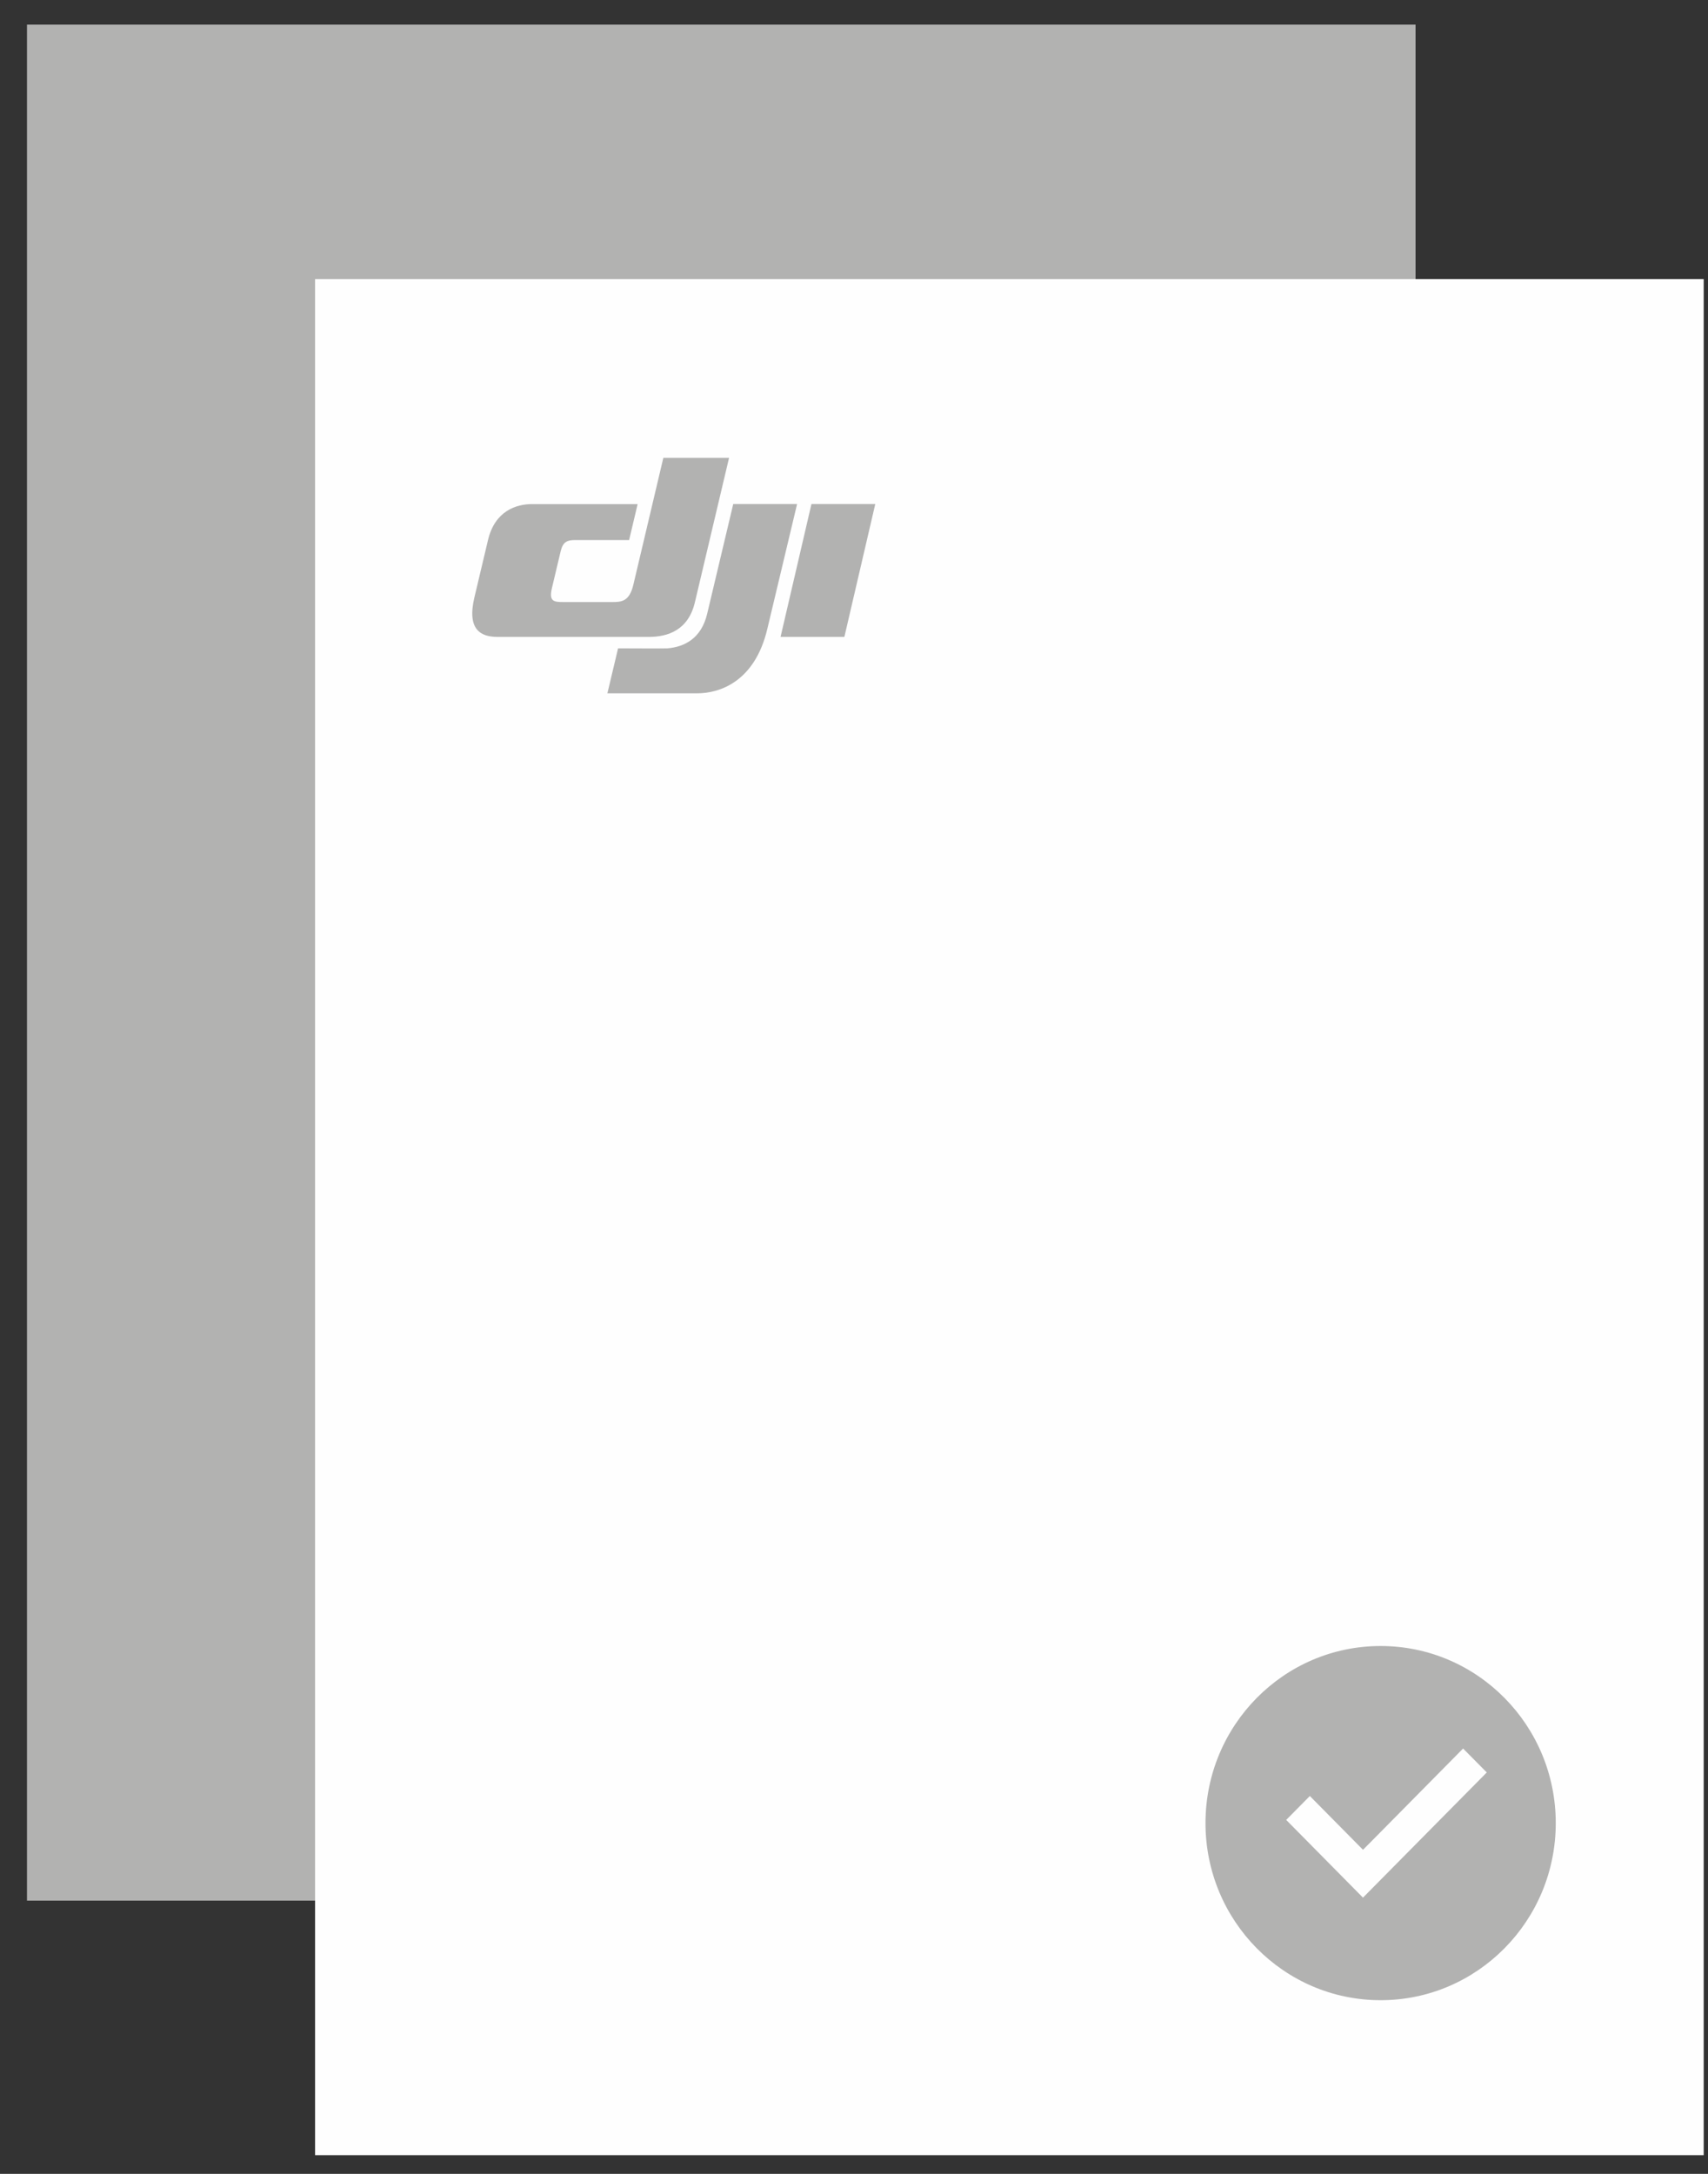
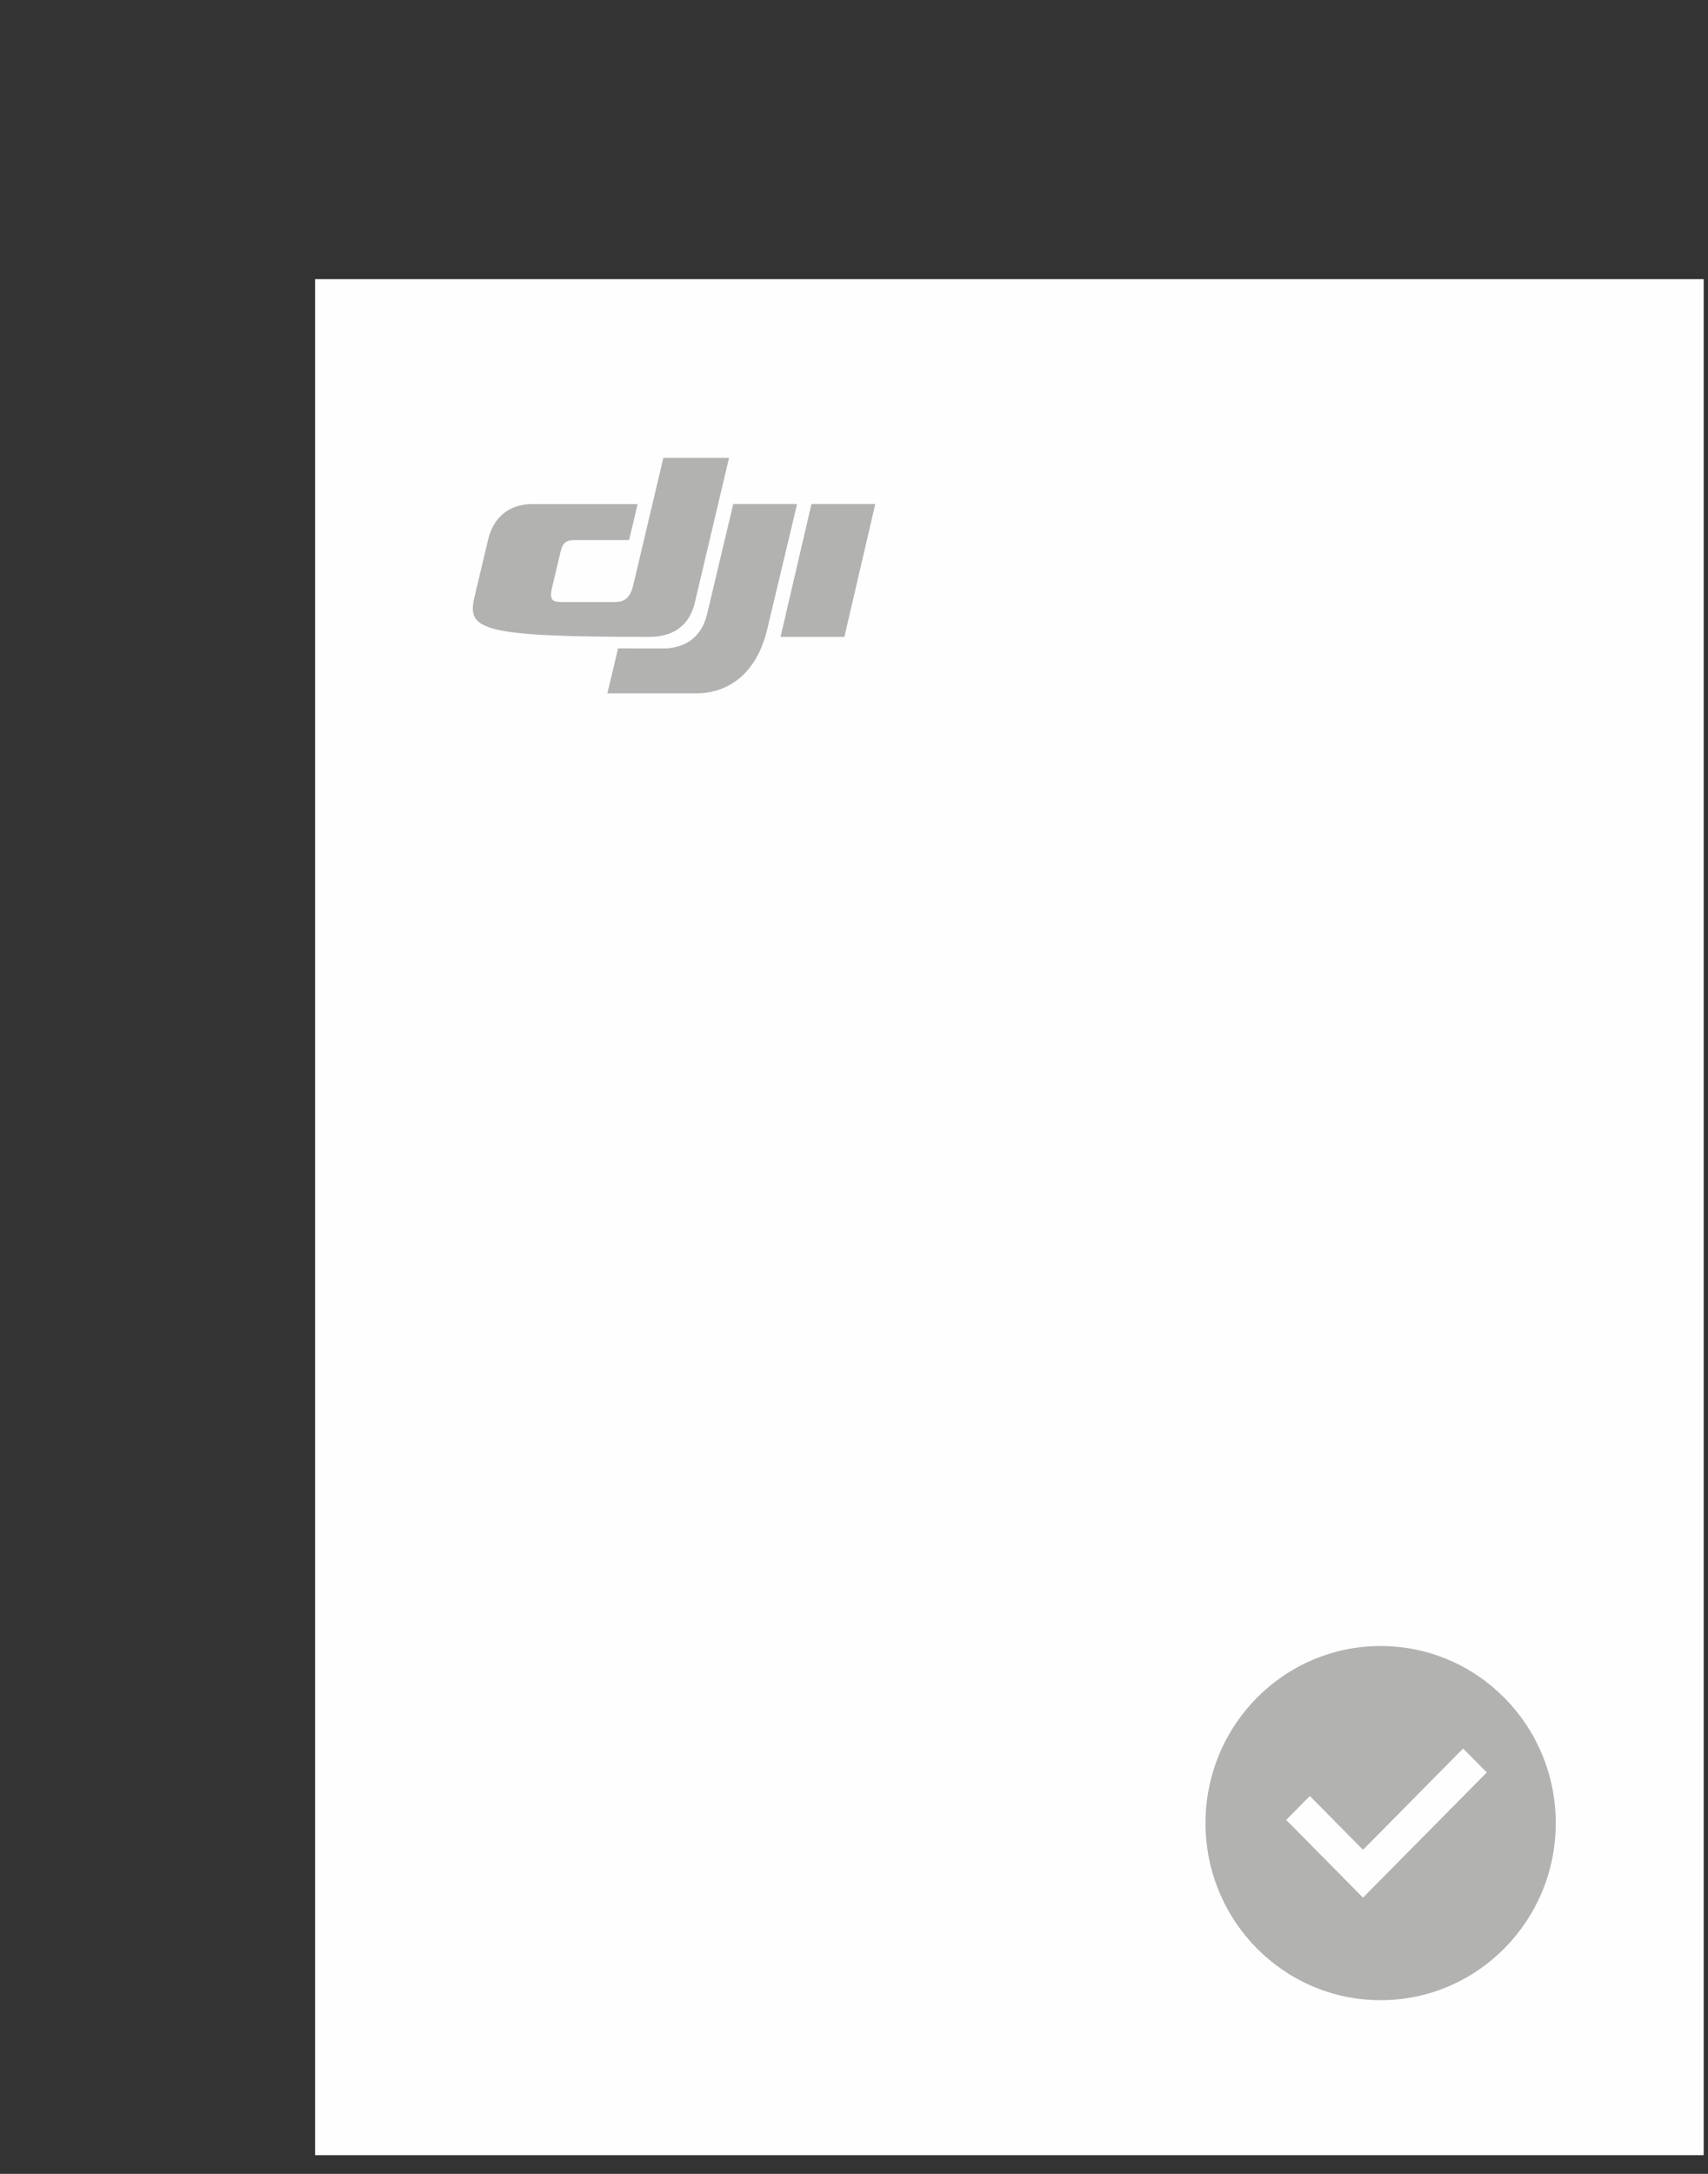
<svg xmlns="http://www.w3.org/2000/svg" width="44px" height="56px" viewBox="0 0 44 56" version="1.1">
  <rect x="0" y="0" width="44" height="56" fill="#333333" stroke="none" />
  <title>Icon</title>
  <desc>Created with Sketch.</desc>
  <defs />
  <g id="Icons-Desktop" stroke="none" stroke-width="1" fill="none" fill-rule="evenodd" transform="translate(-713, -60)">
    <g id="Icons">
      <g id="NZ-Warranty-Icon" transform="translate(676, 60)">
        <g id="Icon" transform="translate(37, 0)">
          <path d="M43.714,7.963 L7.941,7.963 L43.714,7.963 Z" id="Fill-1" fill="#FEFEFE" />
-           <polygon id="Fill-4" fill="#B2B2B1" points="0.695 48.961 36.466 48.961 36.466 0.634 0.695 0.634" />
          <polygon id="Fill-7" fill="#FEFEFE" points="8.117 55.518 43.889 55.518 43.889 7.191 8.117 7.191" />
          <path d="M35.112,48.884 L33.134,46.882 L33.743,46.266 L34.942,47.479 L35.112,47.651 L35.284,47.479 L37.691,45.043 L38.301,45.659 L35.112,48.884 Z M35.566,42.402 C33.075,42.402 31.055,44.445 31.055,46.964 C31.055,49.483 33.075,51.526 35.566,51.526 C38.058,51.526 40.078,49.483 40.078,46.964 C40.078,44.445 38.058,42.402 35.566,42.402 Z" id="Fill-9" fill="#B2B2B1" />
-           <path d="M16.315,15.067 L17.088,11.796 L18.781,11.796 L17.901,15.517 C17.731,16.235 17.204,16.407 16.715,16.407 L12.816,16.407 C12.386,16.407 12.026,16.223 12.22,15.394 L12.572,13.91 C12.751,13.157 13.303,12.986 13.704,12.986 L16.426,12.986 L16.207,13.912 L14.816,13.912 C14.612,13.912 14.502,13.957 14.444,14.198 L14.219,15.146 C14.139,15.486 14.257,15.509 14.503,15.509 L15.777,15.509 C16.01,15.509 16.214,15.494 16.315,15.067" id="Fill-11" fill="#B2B2B1" />
+           <path d="M16.315,15.067 L17.088,11.796 L18.781,11.796 L17.901,15.517 C17.731,16.235 17.204,16.407 16.715,16.407 C12.386,16.407 12.026,16.223 12.22,15.394 L12.572,13.91 C12.751,13.157 13.303,12.986 13.704,12.986 L16.426,12.986 L16.207,13.912 L14.816,13.912 C14.612,13.912 14.502,13.957 14.444,14.198 L14.219,15.146 C14.139,15.486 14.257,15.509 14.503,15.509 L15.777,15.509 C16.01,15.509 16.214,15.494 16.315,15.067" id="Fill-11" fill="#B2B2B1" />
          <polygon id="Fill-13" fill="#B2B2B1" points="20.904 12.984 20.108 16.407 21.752 16.407 22.548 12.984" />
          <path d="M18.889,12.984 L18.218,15.809 C18.067,16.449 17.631,16.666 17.191,16.702 C17.149,16.708 15.922,16.702 15.922,16.702 L15.647,17.861 L17.952,17.861 C18.556,17.861 19.448,17.549 19.767,16.201 L20.534,12.984 L18.889,12.984 Z" id="Fill-15" fill="#B2B2B1" />
        </g>
      </g>
    </g>
  </g>
</svg>